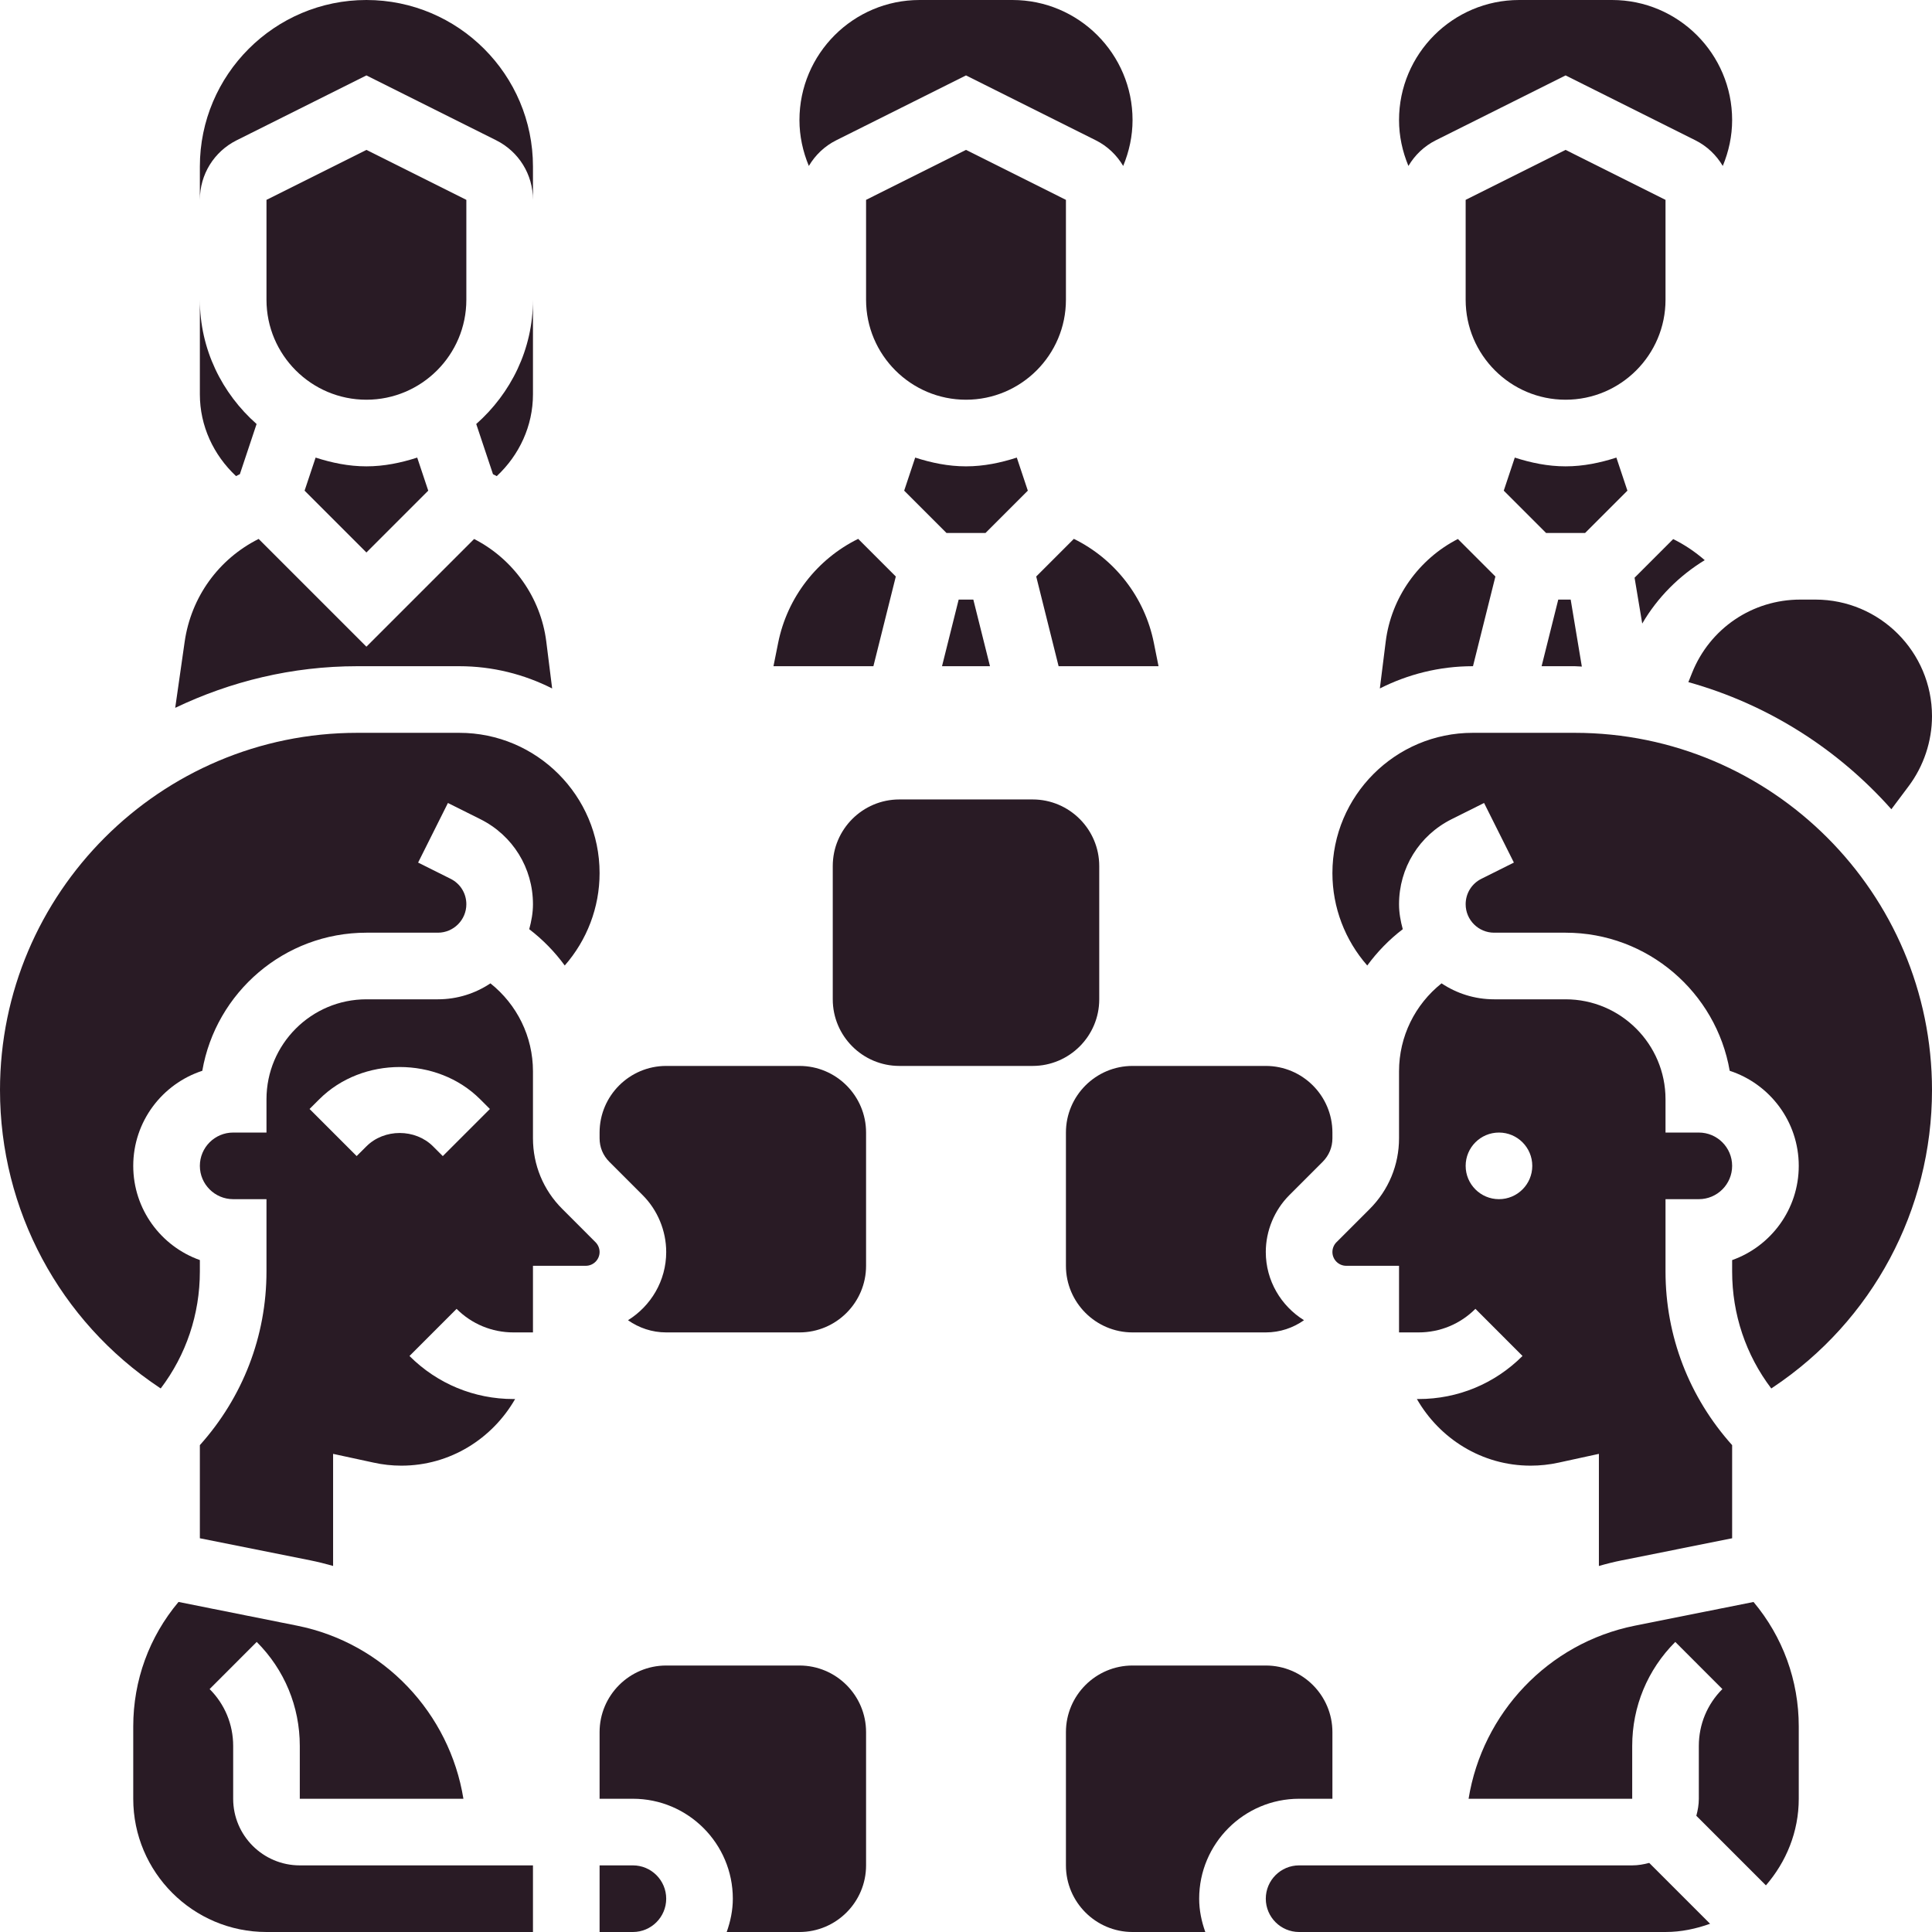
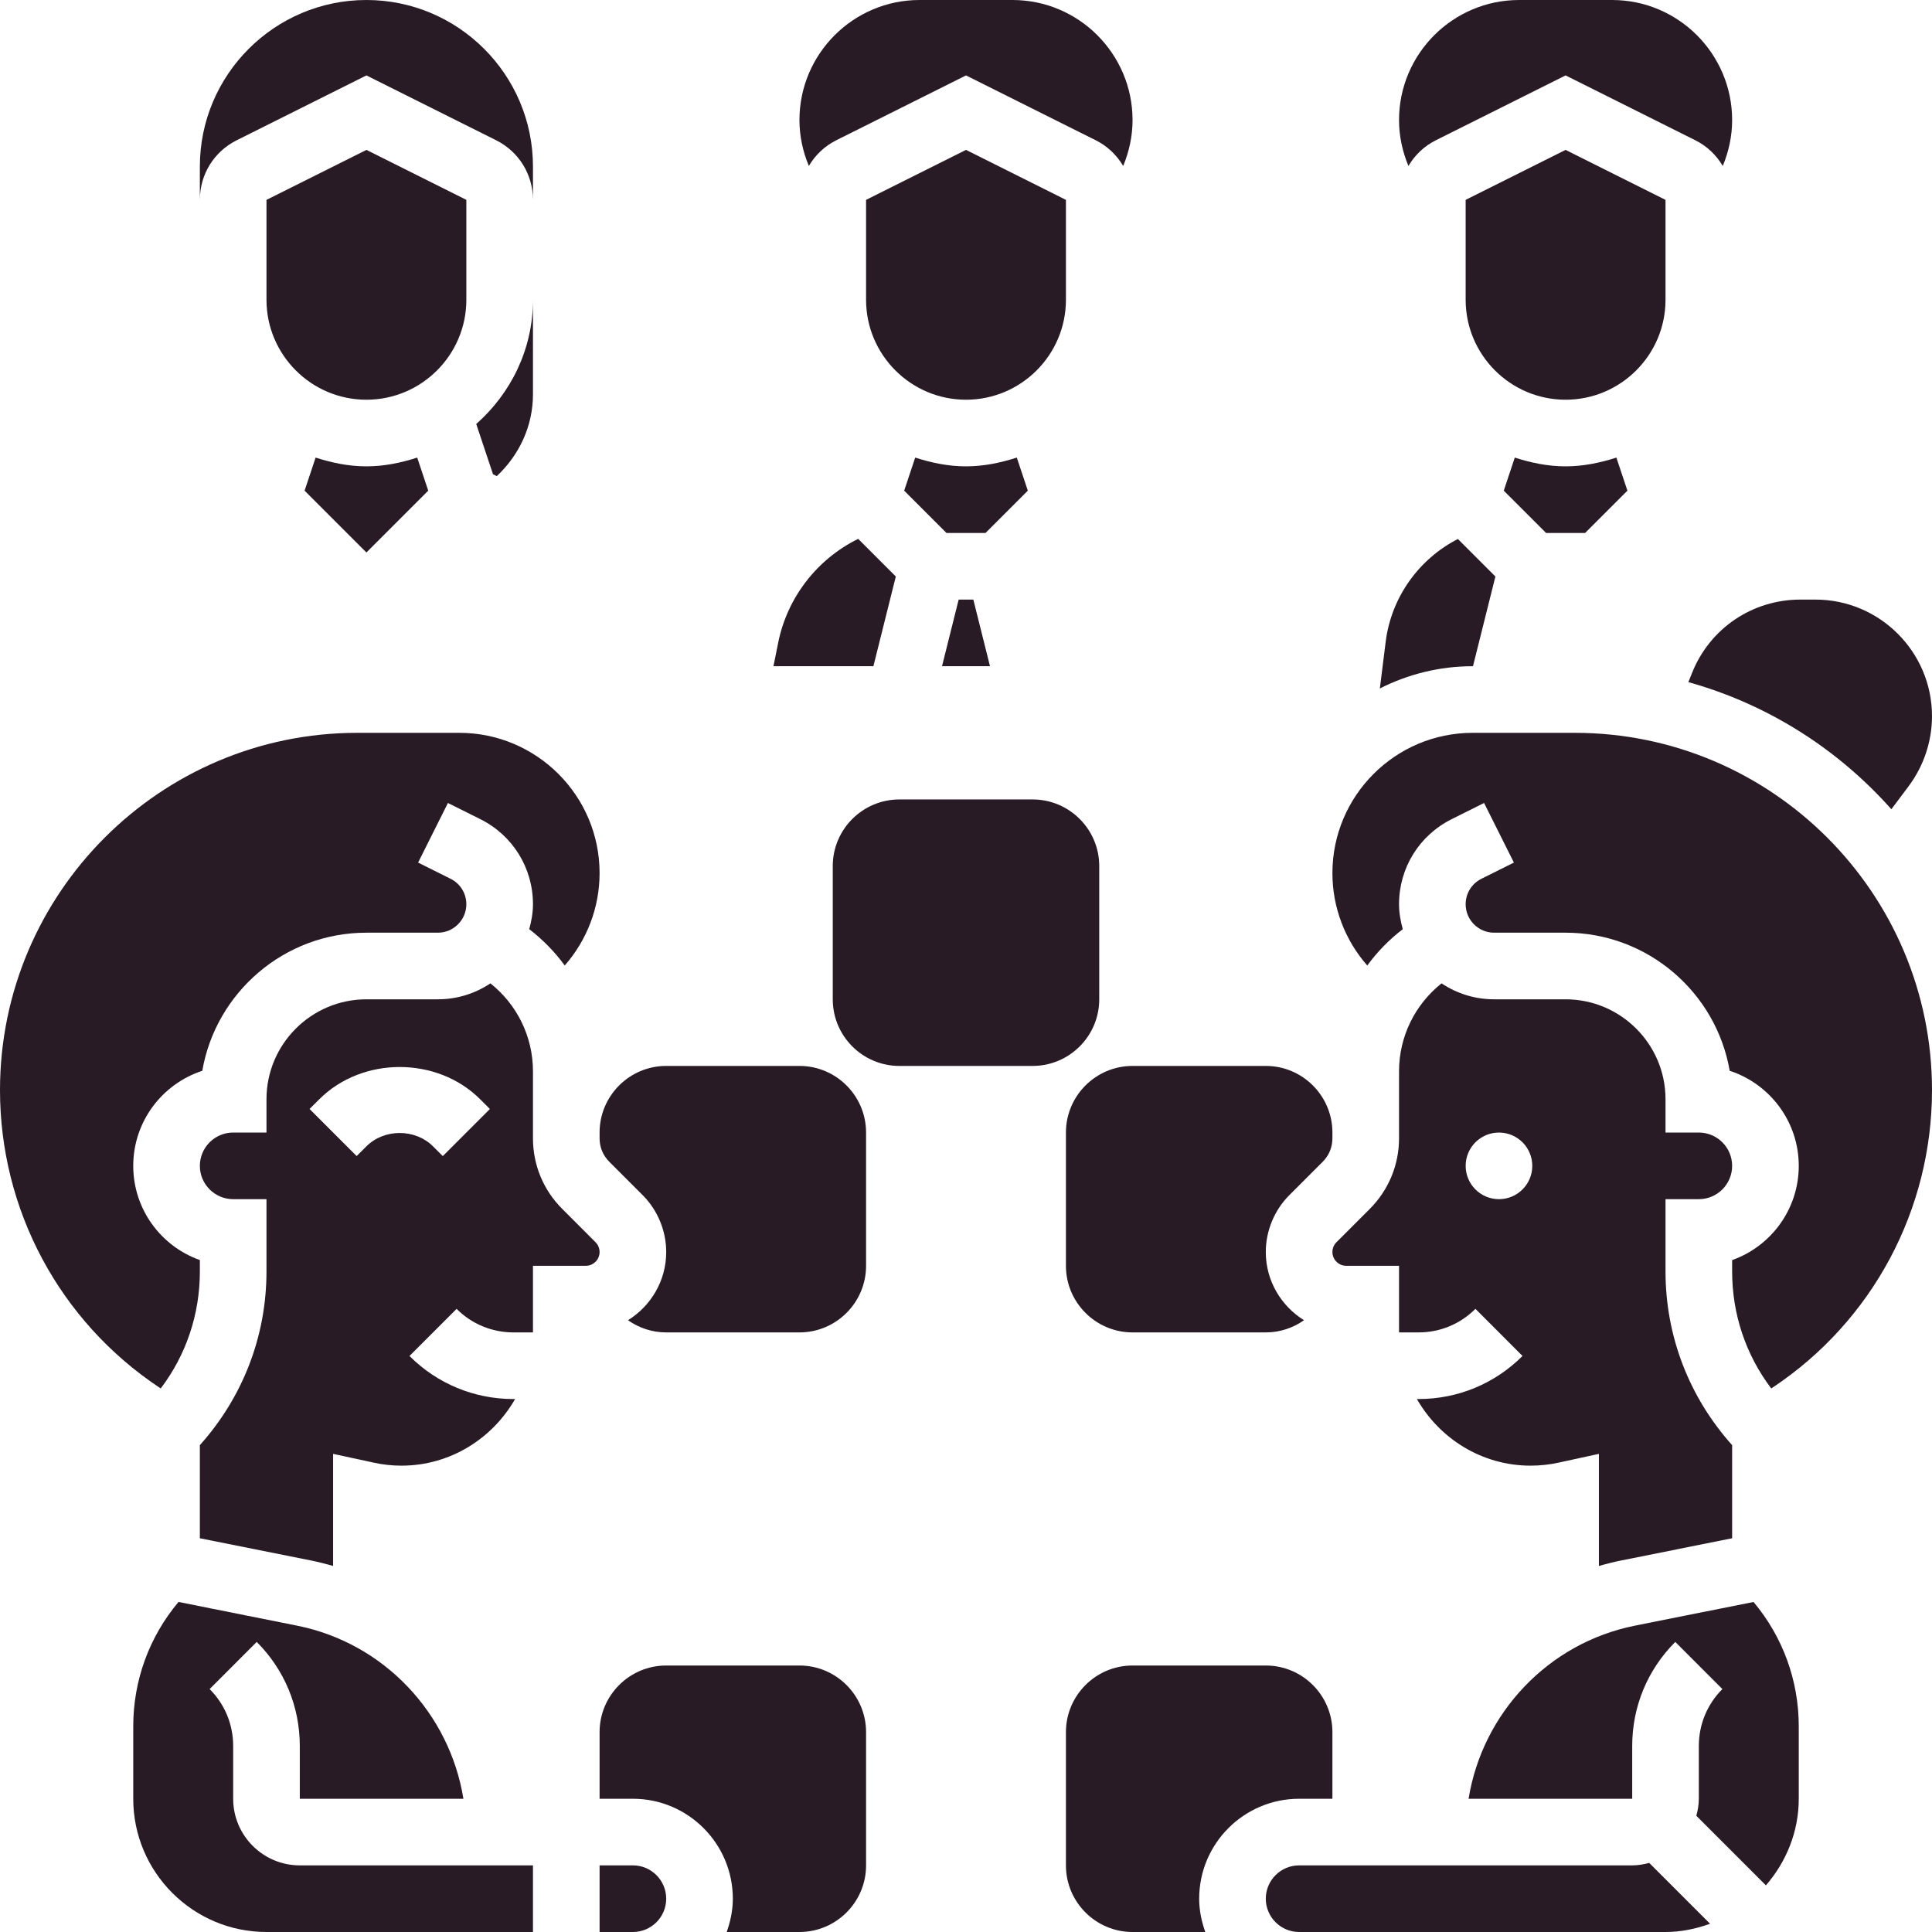
<svg xmlns="http://www.w3.org/2000/svg" fill="#291b25" height="58" preserveAspectRatio="xMidYMid meet" version="1" viewBox="0.0 0.0 58.0 58.0" width="58" zoomAndPan="magnify">
  <g id="change1_1">
    <path d="M24,50h-4c-1.103,0-2,0.897-2,2v2h1c1.654,0,3,1.346,3,3c0,0.352-0.072,0.686-0.184,1H24c1.103,0,2-0.897,2-2v-4 C26,50.897,25.103,50,24,50z" fill="inherit" />
    <path d="M39,54h1v-2c0-1.103-0.897-2-2-2h-4c-1.103,0-2,0.897-2,2v4c0,1.103,0.897,2,2,2h2.184C36.072,57.686,36,57.352,36,57 C36,55.346,37.346,54,39,54z" fill="inherit" />
    <path d="M24,32h-4c-1.103,0-2,0.897-2,2v0.171c0,0.271,0.102,0.516,0.293,0.708l1,1C19.74,36.324,20,36.948,20,37.586 c0,0.865-0.461,1.622-1.147,2.048C19.179,39.863,19.573,40,20,40h4c1.103,0,2-0.897,2-2v-4C26,32.897,25.103,32,24,32z" fill="inherit" />
    <path d="M32,34v4c0,1.103,0.897,2,2,2h4c0.427,0,0.821-0.137,1.147-0.366C38.461,39.207,38,38.451,38,37.586 c0-0.636,0.258-1.258,0.707-1.707l1-1C39.898,34.687,40,34.442,40,34.171V34c0-1.103-0.897-2-2-2h-4C32.897,32,32,32.897,32,34z" fill="inherit" />
    <path d="M33,30v-4c0-1.103-0.897-2-2-2h-4c-1.103,0-2,0.897-2,2v4c0,1.103,0.897,2,2,2h4C32.103,32,33,31.103,33,30z" fill="inherit" />
    <path d="M25.105,4.211L29,2.264l3.895,1.947c0.353,0.176,0.632,0.447,0.824,0.771C33.899,4.547,34,4.083,34,3.605 C34,1.617,32.383,0,30.395,0h-2.789C25.617,0,24,1.617,24,3.605c0,0.477,0.101,0.942,0.282,1.377 C24.473,4.658,24.753,4.387,25.105,4.211z" fill="inherit" />
    <path d="M9.475,13.737L9.144,14.73L11,16.586l1.856-1.856l-0.331-0.993C12.041,13.893,11.535,14,11,14 C10.465,14,9.959,13.893,9.475,13.737z" fill="inherit" />
    <path d="M32,9V6l-3-1.5L26,6v3c0,1.654,1.346,3,3,3S32,10.654,32,9z" fill="inherit" />
    <path d="M7.105,4.211L11,2.264l3.895,1.947C15.576,4.552,16,5.237,16,6V5c0-2.757-2.243-5-5-5S6,2.243,6,5v1 C6,5.237,6.424,4.552,7.105,4.211z" fill="inherit" />
    <path d="M14,9V6l-3-1.5L8,6v3c0,1.654,1.346,3,3,3S14,10.654,14,9z" fill="inherit" />
    <path d="M14.297,12.729l0.503,1.507c0.039,0.017,0.074,0.04,0.113,0.058C15.591,13.66,16,12.786,16,11.838V9 C16,10.489,15.333,11.812,14.297,12.729z" fill="inherit" />
    <path d="M47,30h-2.146c-0.583,0-1.125-0.177-1.578-0.479C42.48,30.156,42,31.115,42,32.162v2.009c0,0.801-0.313,1.555-0.879,2.122 l-1,1C40.044,37.37,40,37.477,40,37.586C40,37.814,40.186,38,40.414,38H42v2h0.586c0.645,0,1.251-0.251,1.707-0.708l1.414,1.415 C44.873,41.541,43.765,42,42.586,42h-0.05c0.682,1.188,1.949,2,3.414,2c0.281,0,0.563-0.03,0.837-0.09L48,43.646v3.366 c0.225-0.065,0.454-0.123,0.687-0.169L52,46.18v-2.796c-1.288-1.437-2-3.268-2-5.213V36h1c0.552,0,1-0.449,1-1s-0.448-1-1-1h-1v-1 C50,31.346,48.654,30,47,30z M45,36c-0.552,0-1-0.448-1-1c0-0.552,0.448-1,1-1s1,0.448,1,1C46,35.552,45.552,36,45,36z" fill="inherit" />
    <path d="M48.856,14.73l-0.331-0.993C48.041,13.893,47.535,14,47,14c-0.535,0-1.041-0.107-1.525-0.263l-0.331,0.993l1.27,1.27h1.172 L48.856,14.73z" fill="inherit" />
    <path d="M50.797,20.2l-0.111,0.278c2.389,0.666,4.491,2.011,6.094,3.816L57.3,23.6c0.451-0.602,0.7-1.348,0.7-2.1 c0-1.93-1.57-3.5-3.5-3.5h-0.453C52.607,18,51.331,18.864,50.797,20.2z" fill="inherit" />
    <path d="M44.22,20l0.673-2.693l-1.126-1.126c-1.172,0.599-2.001,1.754-2.167,3.081l-0.176,1.406C42.263,20.244,43.208,20,44.211,20 H44.22z" fill="inherit" />
-     <path d="M46.28,20h0.995c0.072,0,0.141,0.01,0.213,0.011L47.153,18H46.78L46.28,20z" fill="inherit" />
    <path d="M43.105,4.211L47,2.264l3.895,1.947c0.353,0.176,0.632,0.447,0.824,0.771C51.899,4.547,52,4.083,52,3.605 C52,1.617,50.383,0,48.395,0h-2.789C43.617,0,42,1.617,42,3.605c0,0.477,0.101,0.942,0.282,1.377 C42.473,4.658,42.753,4.387,43.105,4.211z" fill="inherit" />
    <path d="M50,9V6l-3-1.5L44,6v3c0,1.654,1.346,3,3,3S50,10.654,50,9z" fill="inherit" />
-     <path d="M51.177,16.816c-0.289-0.25-0.604-0.464-0.947-0.632l-1.159,1.159l0.23,1.377C49.764,17.926,50.415,17.283,51.177,16.816z" fill="inherit" />
    <path d="M19,56h-1v2h1c0.552,0,1-0.449,1-1S19.552,56,19,56z" fill="inherit" />
    <path d="M30.525,13.737C30.041,13.893,29.535,14,29,14s-1.041-0.107-1.525-0.263l-0.331,0.993l1.27,1.27h1.172l1.27-1.27 L30.525,13.737z" fill="inherit" />
-     <path d="M32.238,16.177l-1.13,1.13L31.78,20h3l-0.141-0.703C34.367,17.932,33.468,16.781,32.238,16.177z" fill="inherit" />
-     <path d="M7.201,14.235l0.502-1.506C6.667,11.813,6,10.489,6,9v2.838c0,0.947,0.409,1.821,1.086,2.455 C7.125,14.275,7.161,14.252,7.201,14.235z" fill="inherit" />
    <path d="M28.78 18L28.28 20 29.72 20 29.22 18z" fill="inherit" />
    <path d="M49,56H39c-0.552,0-1,0.449-1,1s0.448,1,1,1h11c0.472,0,0.918-0.097,1.338-0.247l-1.827-1.827 C49.347,55.969,49.178,56,49,56z" fill="inherit" />
    <path d="M47.275,22h-3.064C41.889,22,40,23.889,40,26.211c0,1.036,0.381,2.016,1.046,2.774c0.3-0.409,0.656-0.776,1.066-1.09 C42.047,27.655,42,27.407,42,27.146c0-1.088,0.604-2.066,1.578-2.553l0.975-0.487l0.895,1.789l-0.975,0.487 C44.181,26.527,44,26.82,44,27.146C44,27.617,44.384,28,44.854,28H47c2.466,0,4.521,1.795,4.927,4.146 C53.129,32.538,54,33.669,54,35c0,1.304-0.836,2.416-2,2.829v0.343c0,1.284,0.412,2.504,1.175,3.511l0.05-0.034 C56.215,39.655,58,36.319,58,32.725C58,26.811,53.188,22,47.275,22z" fill="inherit" />
    <path d="M49.08,48.804c-2.61,0.522-4.578,2.633-4.992,5.196H49v-1.586c0-1.18,0.459-2.288,1.293-3.122l1.414,1.415 C51.251,51.163,51,51.769,51,52.414V54c0,0.178-0.031,0.347-0.075,0.511l2.089,2.089C53.62,55.899,54,54.997,54,54v-2.171 c0-1.382-0.48-2.69-1.358-3.737L49.08,48.804z" fill="inherit" />
    <path d="M26.893,17.307l-1.13-1.13c-1.23,0.605-2.129,1.756-2.402,3.121L23.22,20h3L26.893,17.307z" fill="inherit" />
-     <path d="M13.789,20c1.003,0,1.948,0.244,2.787,0.668L16.4,19.262c-0.166-1.327-0.995-2.482-2.167-3.081L11,19.414l-3.235-3.235 c-1.196,0.599-2.029,1.739-2.222,3.093L5.26,21.25C6.919,20.457,8.767,20,10.725,20H13.789z" fill="inherit" />
    <path d="M4.825,41.682C5.588,40.676,6,39.455,6,38.171v-0.343C4.836,37.416,4,36.304,4,35c0-1.331,0.871-2.462,2.073-2.854 C6.479,29.795,8.534,28,11,28h2.146C13.616,28,14,27.617,14,27.146c0-0.326-0.181-0.619-0.473-0.764l-0.975-0.487l0.895-1.789 l0.975,0.487C15.396,25.08,16,26.058,16,27.146c0,0.261-0.047,0.509-0.112,0.749c0.41,0.314,0.767,0.681,1.066,1.09 C17.619,28.226,18,27.246,18,26.211C18,23.889,16.111,22,13.789,22h-3.064C4.812,22,0,26.811,0,32.725 c0,3.594,1.785,6.93,4.775,8.924L4.825,41.682z" fill="inherit" />
    <path d="M7,54v-1.586c0-0.645-0.251-1.251-0.707-1.707l1.414-1.415C8.541,50.126,9,51.234,9,52.414V54h4.912 c-0.414-2.564-2.382-4.674-4.992-5.196l-3.561-0.712C4.48,49.138,4,50.446,4,51.829V54c0,2.206,1.794,4,4,4h8v-2H9 C7.897,56,7,55.103,7,54z" fill="inherit" />
    <path d="M17.878,37.292l-0.999-1C16.312,35.727,16,34.973,16,34.171v-2.009c0-1.046-0.48-2.006-1.277-2.641 C14.271,29.823,13.729,30,13.146,30H11c-1.654,0-3,1.346-3,3v1H7c-0.552,0-1,0.449-1,1s0.448,1,1,1h1v2.171 c0,1.944-0.712,3.775-2,5.213v2.796l3.312,0.662c0.233,0.047,0.462,0.104,0.688,0.169v-3.365l1.212,0.262 C11.488,43.97,11.77,44,12.05,44c1.465,0,2.732-0.812,3.414-2h-0.05c-1.179,0-2.287-0.459-3.121-1.292l1.414-1.415 C14.163,39.749,14.77,40,15.414,40H16v-2h1.586C17.814,38,18,37.814,18,37.586C18,37.477,17.956,37.37,17.878,37.292z M13.293,34.707L13,34.414c-0.535-0.534-1.465-0.535-2,0l-0.293,0.292l-1.414-1.414L9.586,33c1.291-1.29,3.537-1.29,4.828,0 l0.293,0.293L13.293,34.707z" fill="inherit" />
  </g>
</svg>